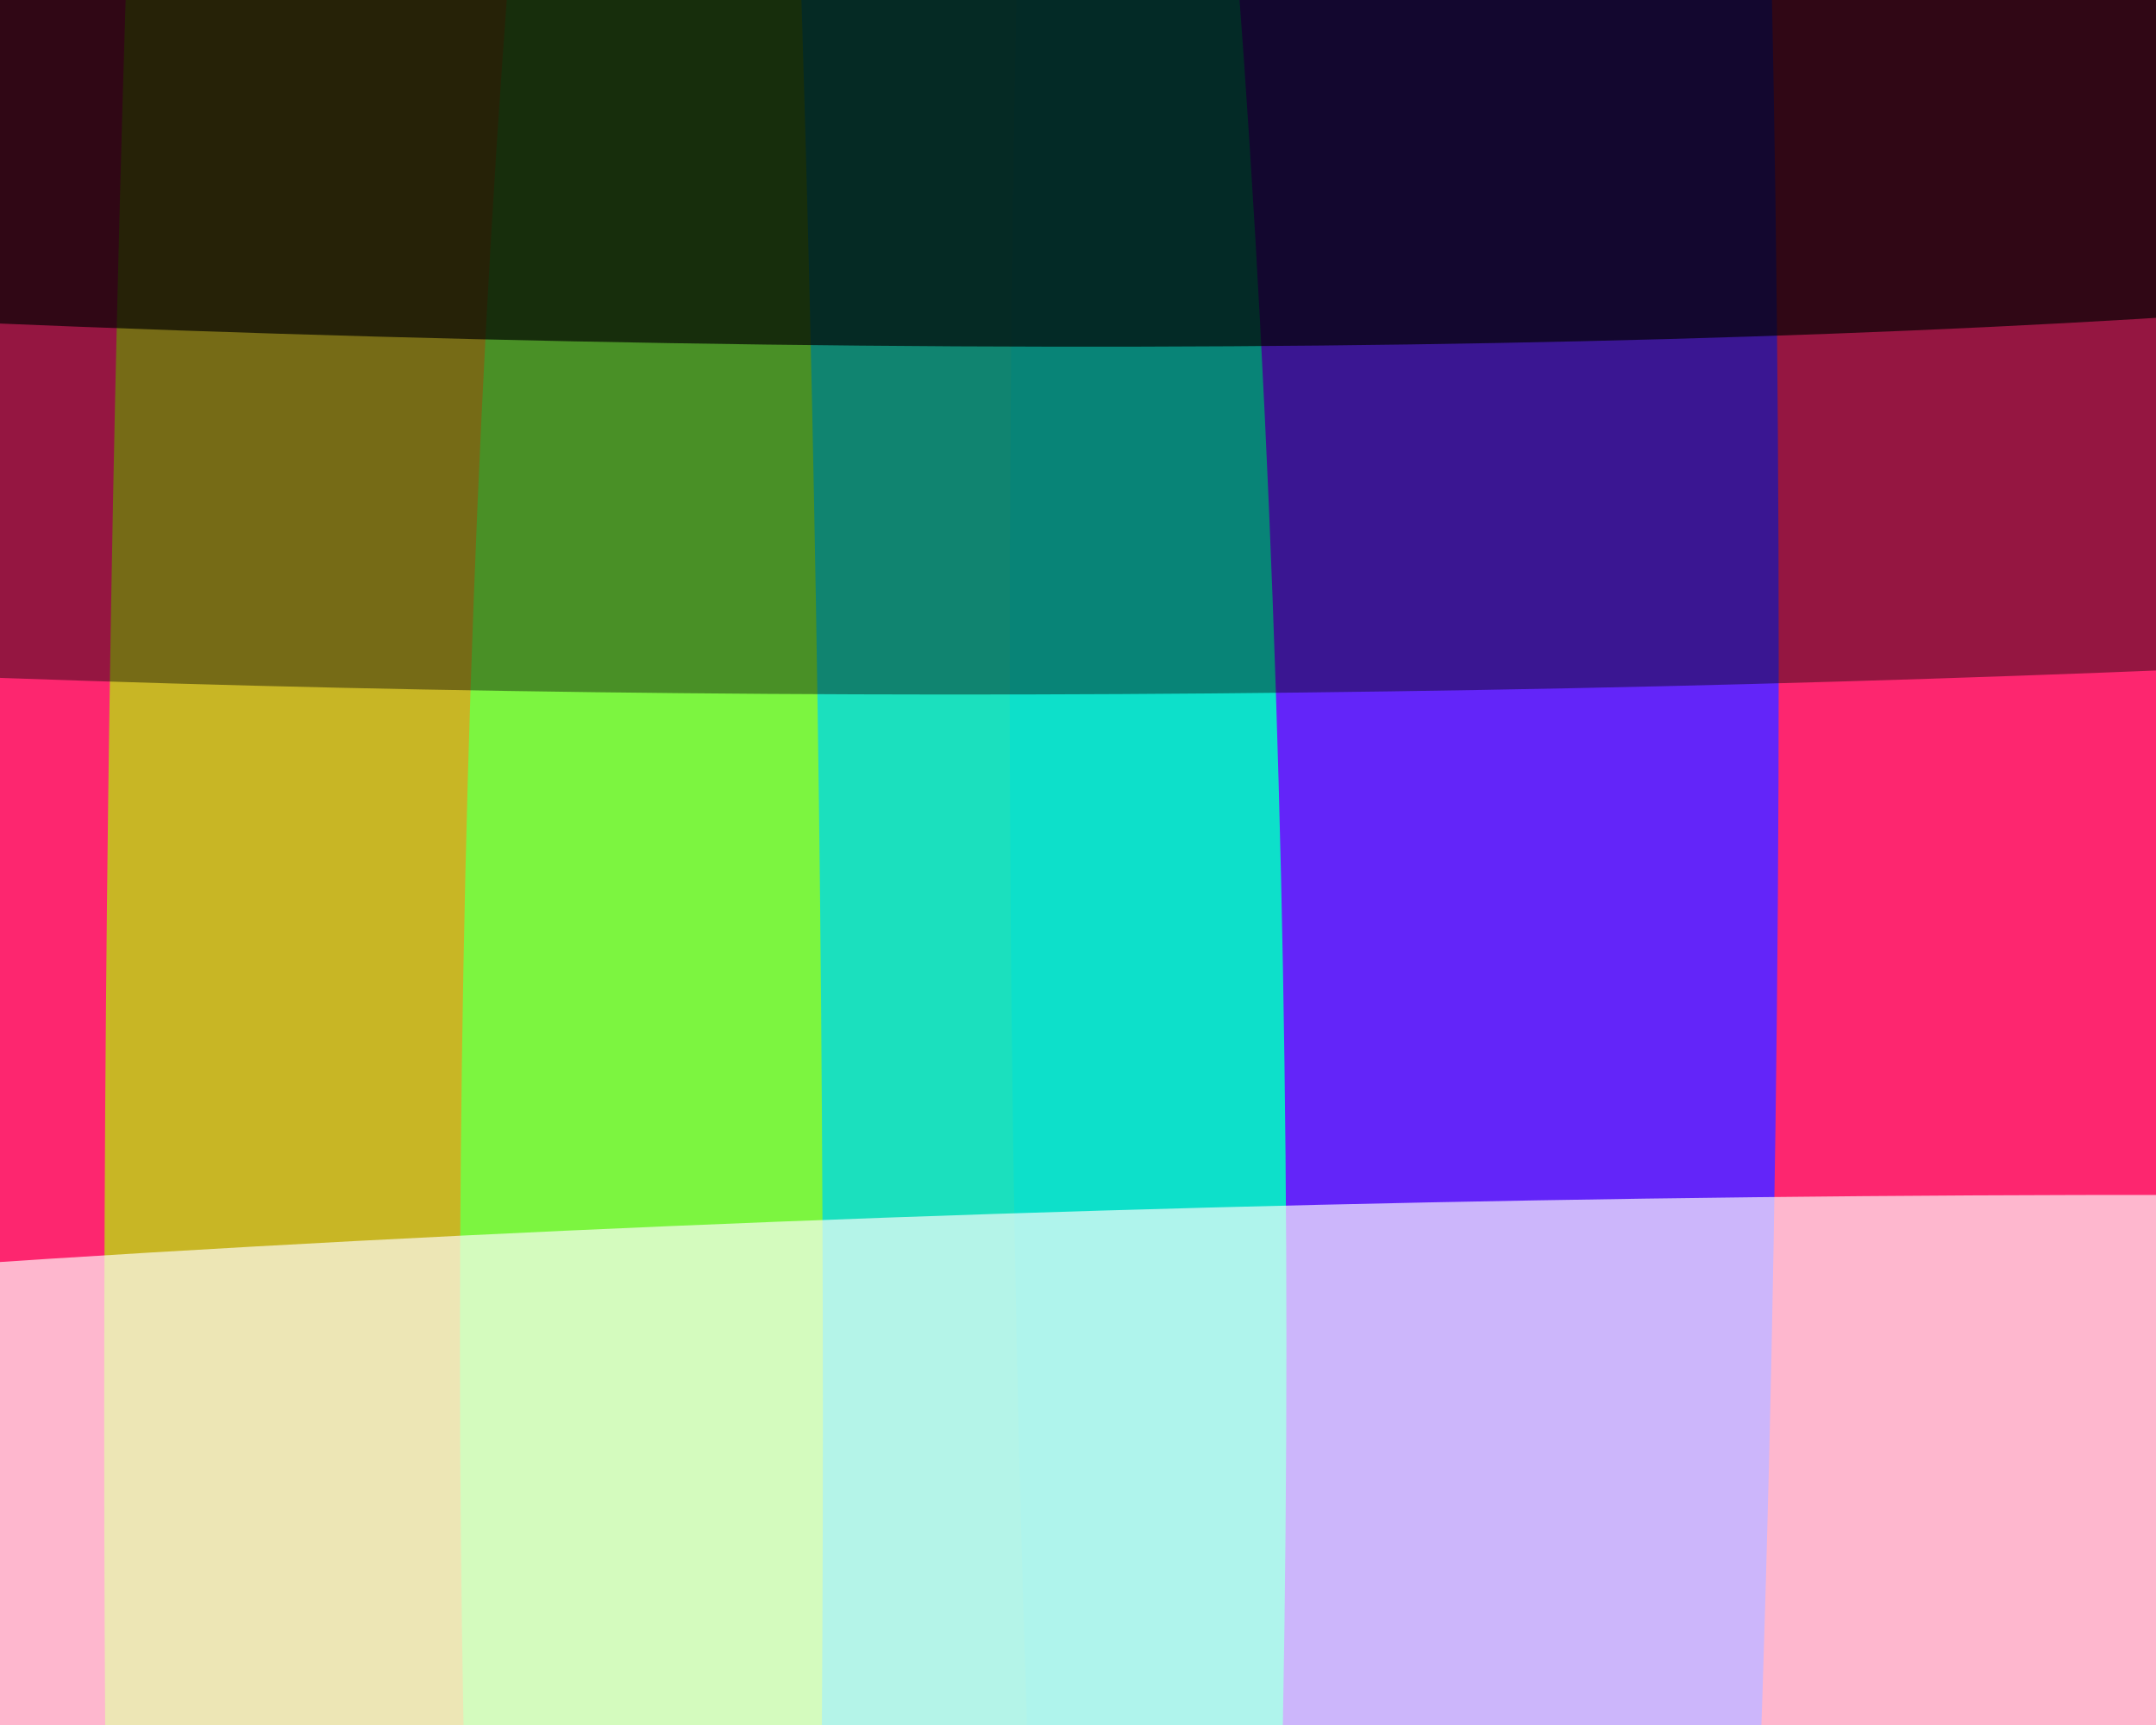
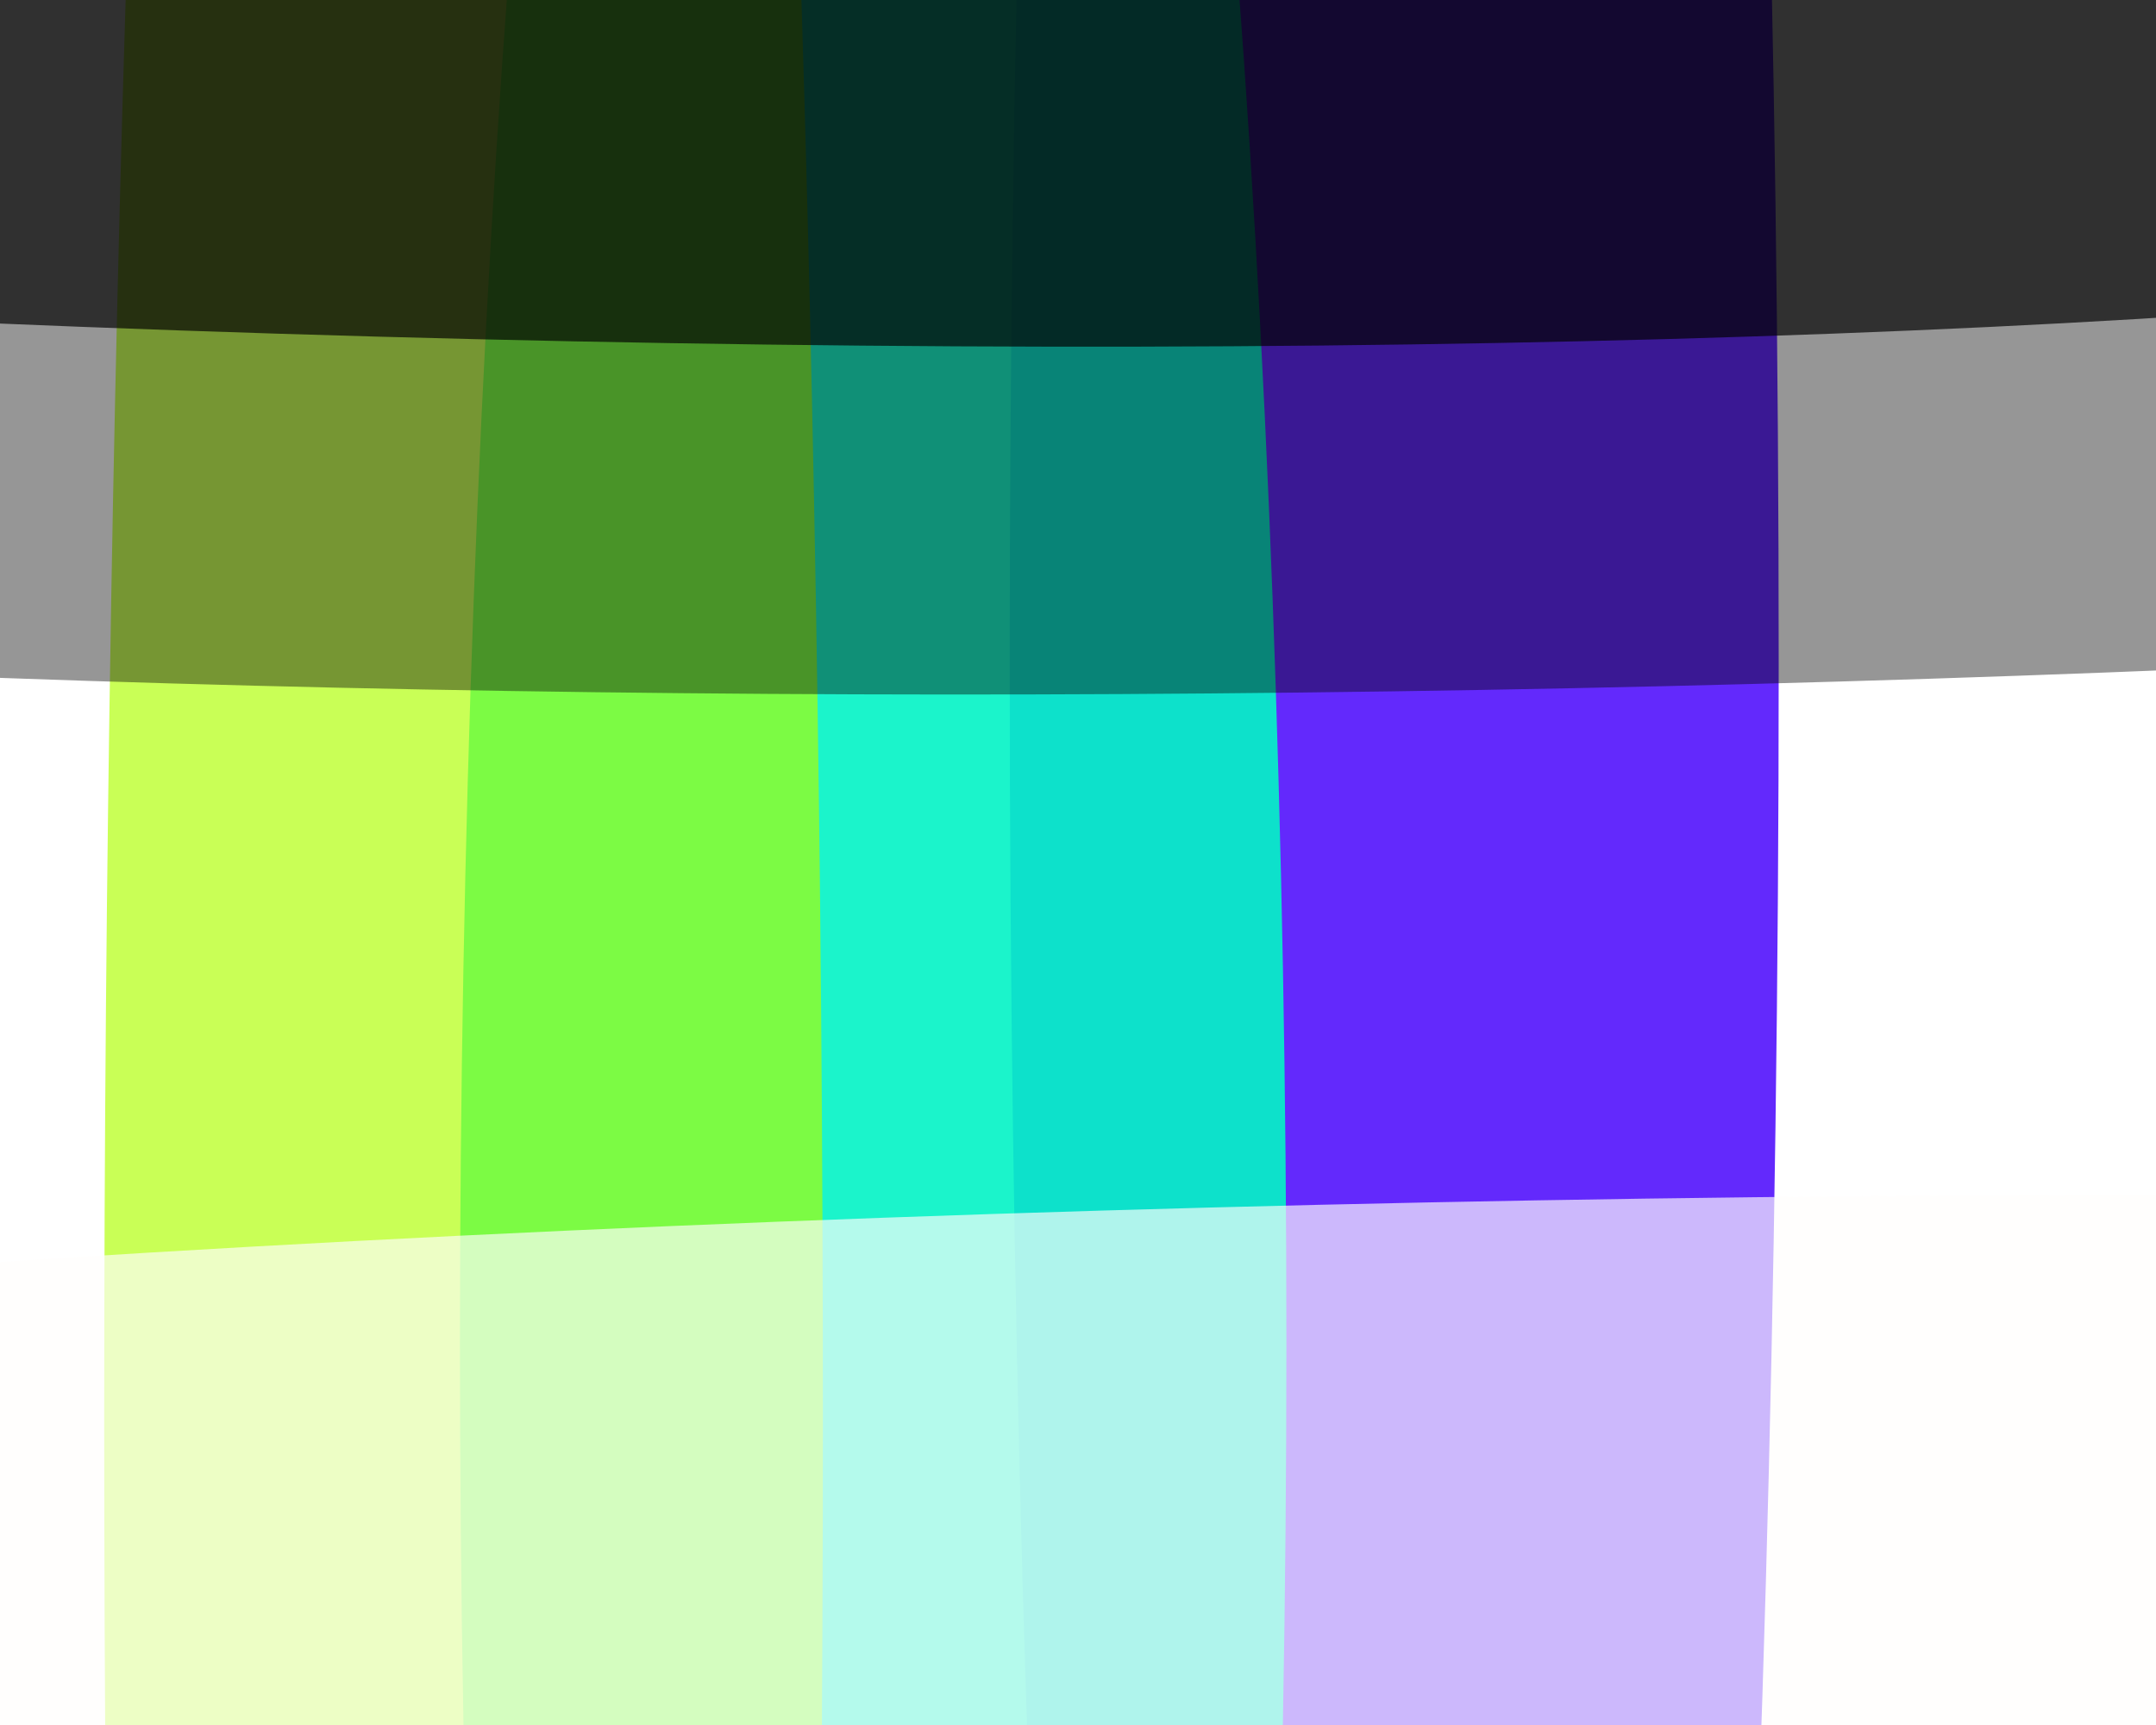
<svg xmlns="http://www.w3.org/2000/svg" width="600px" height="480px">
-   <rect width="600" height="480" fill="rgb(253,38,111)" />
  <ellipse cx="388" cy="185" rx="996" ry="107" transform="rotate(90,388,185)" fill="rgba(96,37,252,0.98)" />
  <ellipse cx="243" cy="374" rx="809" ry="115" transform="rotate(90,243,374)" fill="rgba(5,243,198,0.91)" />
  <ellipse cx="129" cy="395" rx="100" ry="1161" transform="rotate(0,129,395)" fill="rgba(174,255,0,0.663)" />
  <ellipse cx="410" cy="70" rx="122" ry="1013" transform="rotate(89,410,70)" fill="rgba(1,2,1,0.412)" />
  <ellipse cx="429" cy="422" rx="938" ry="88" transform="rotate(179,429,422)" fill="rgba(254,253,252,0.671)" />
  <ellipse cx="53" cy="2" rx="90" ry="828" transform="rotate(92,53,2)" fill="rgba(0,0,0,0.678)" />
</svg>